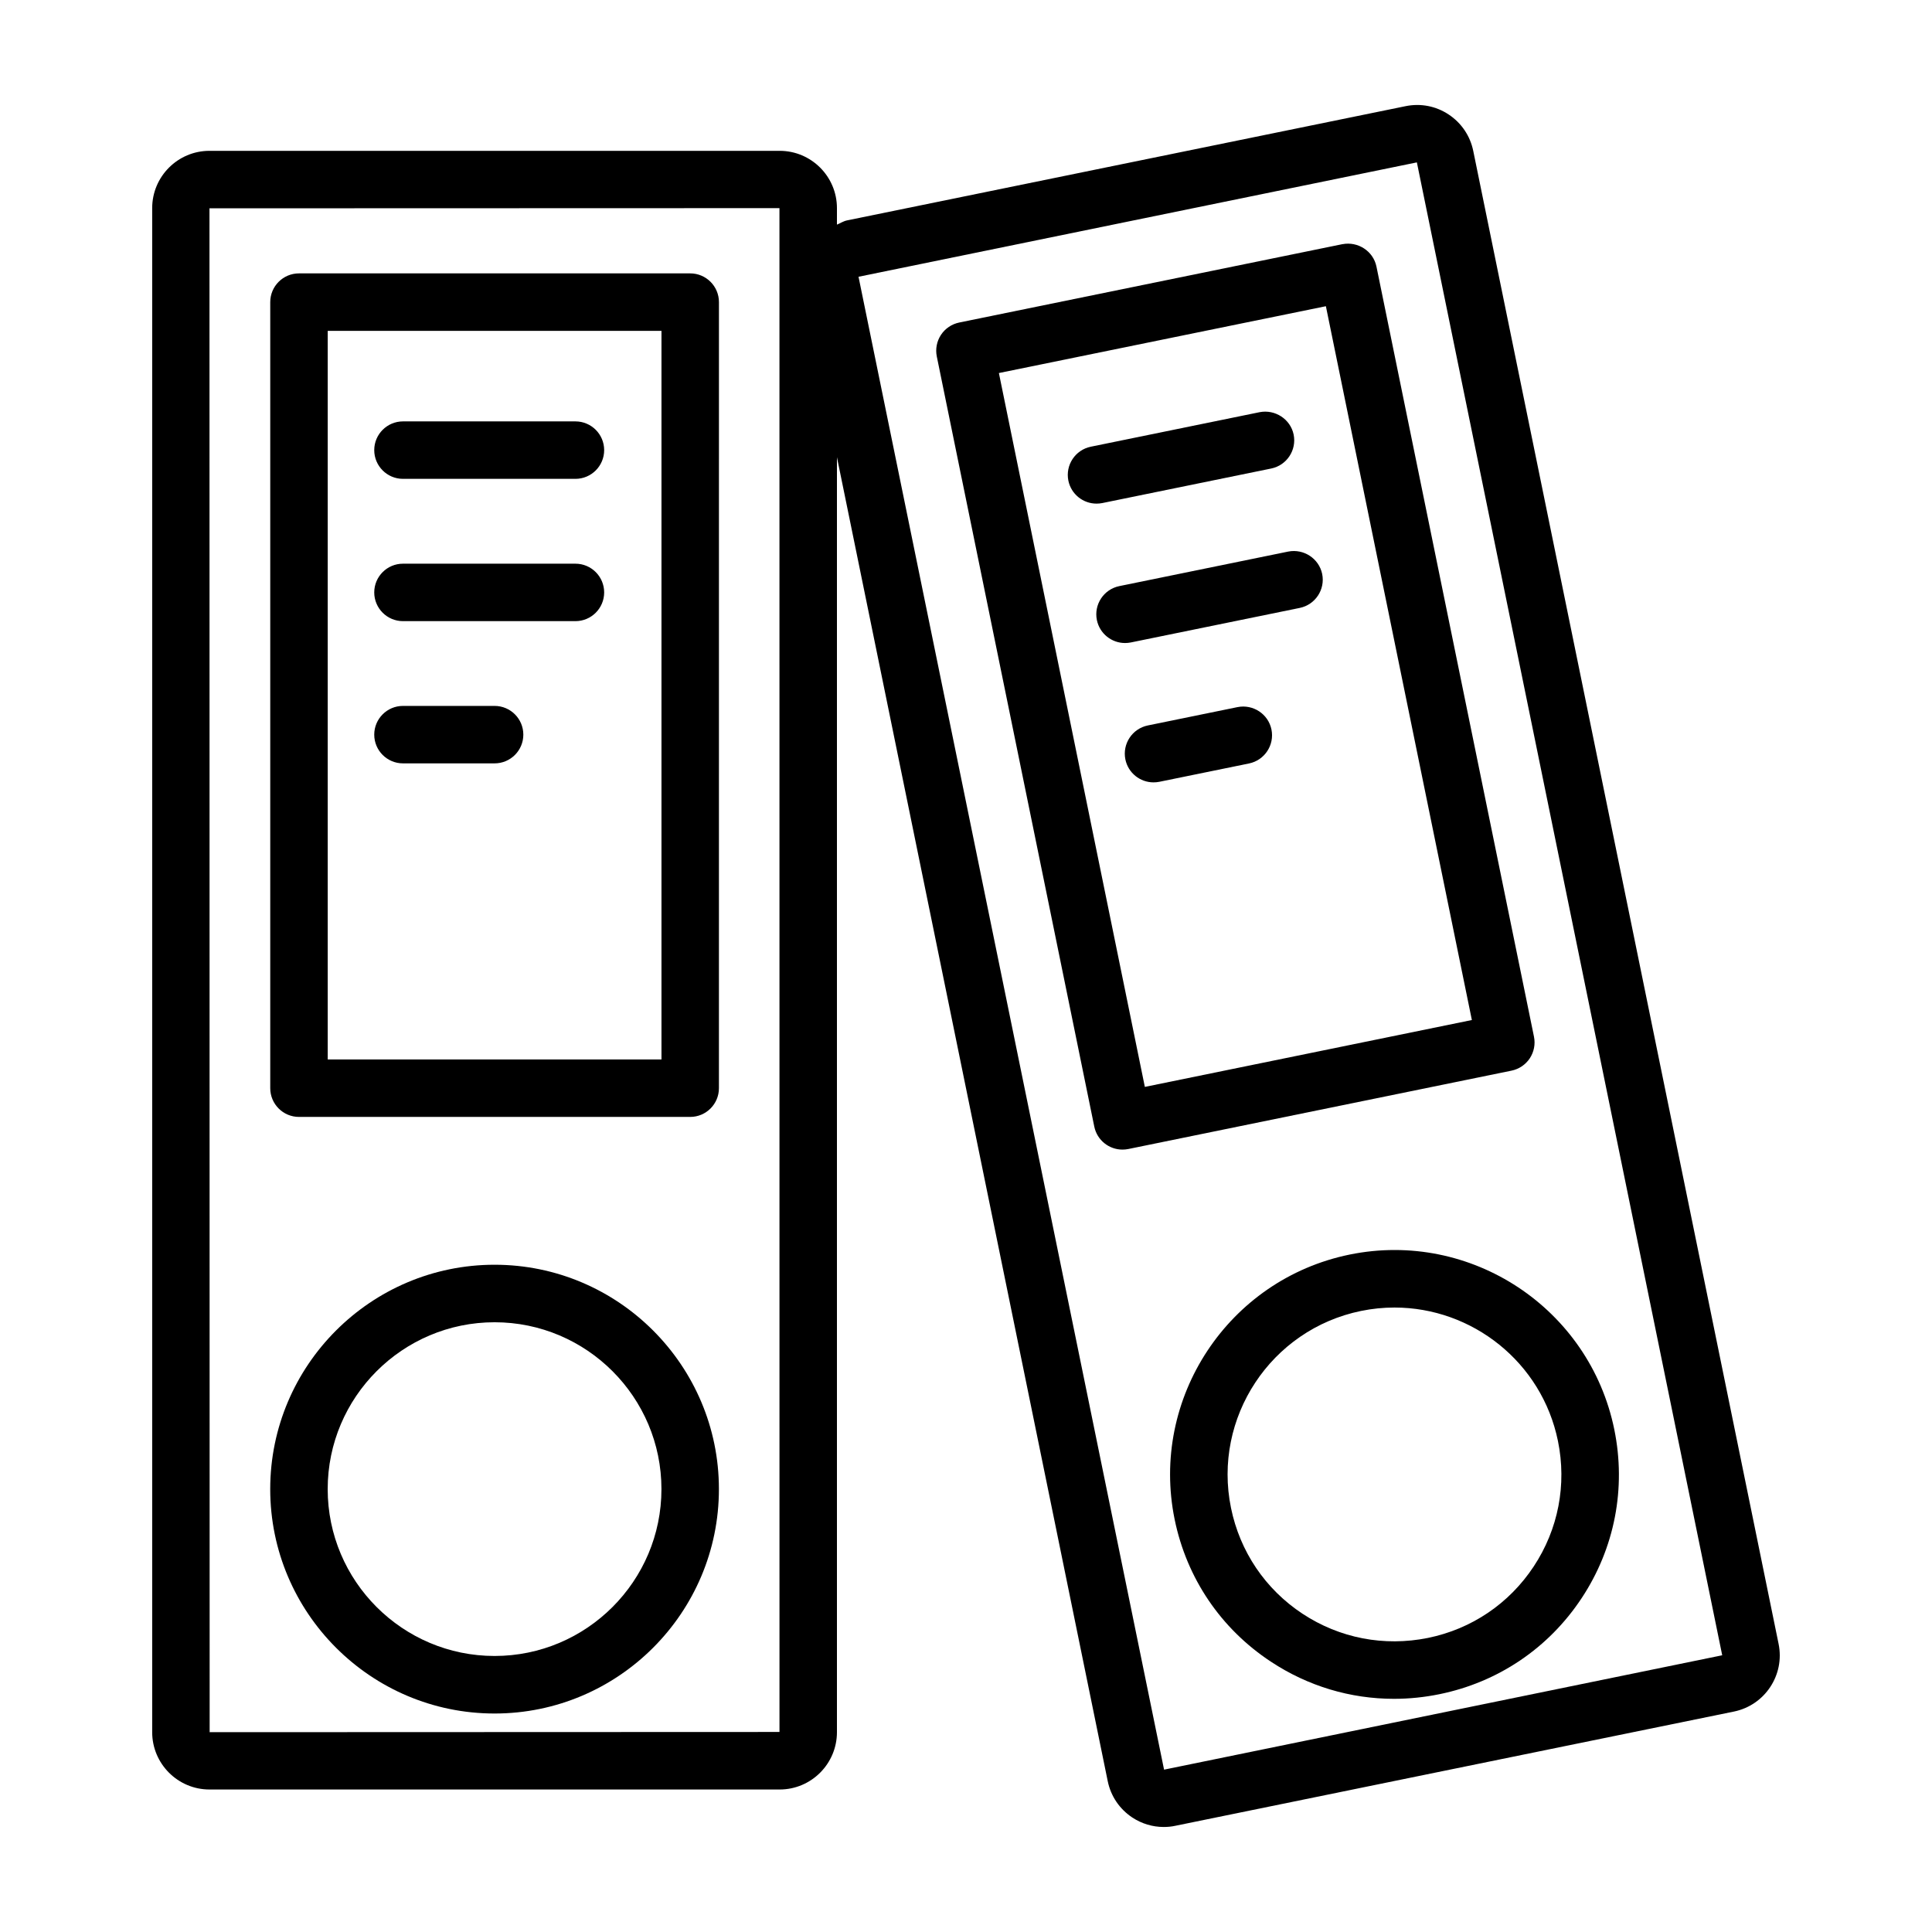
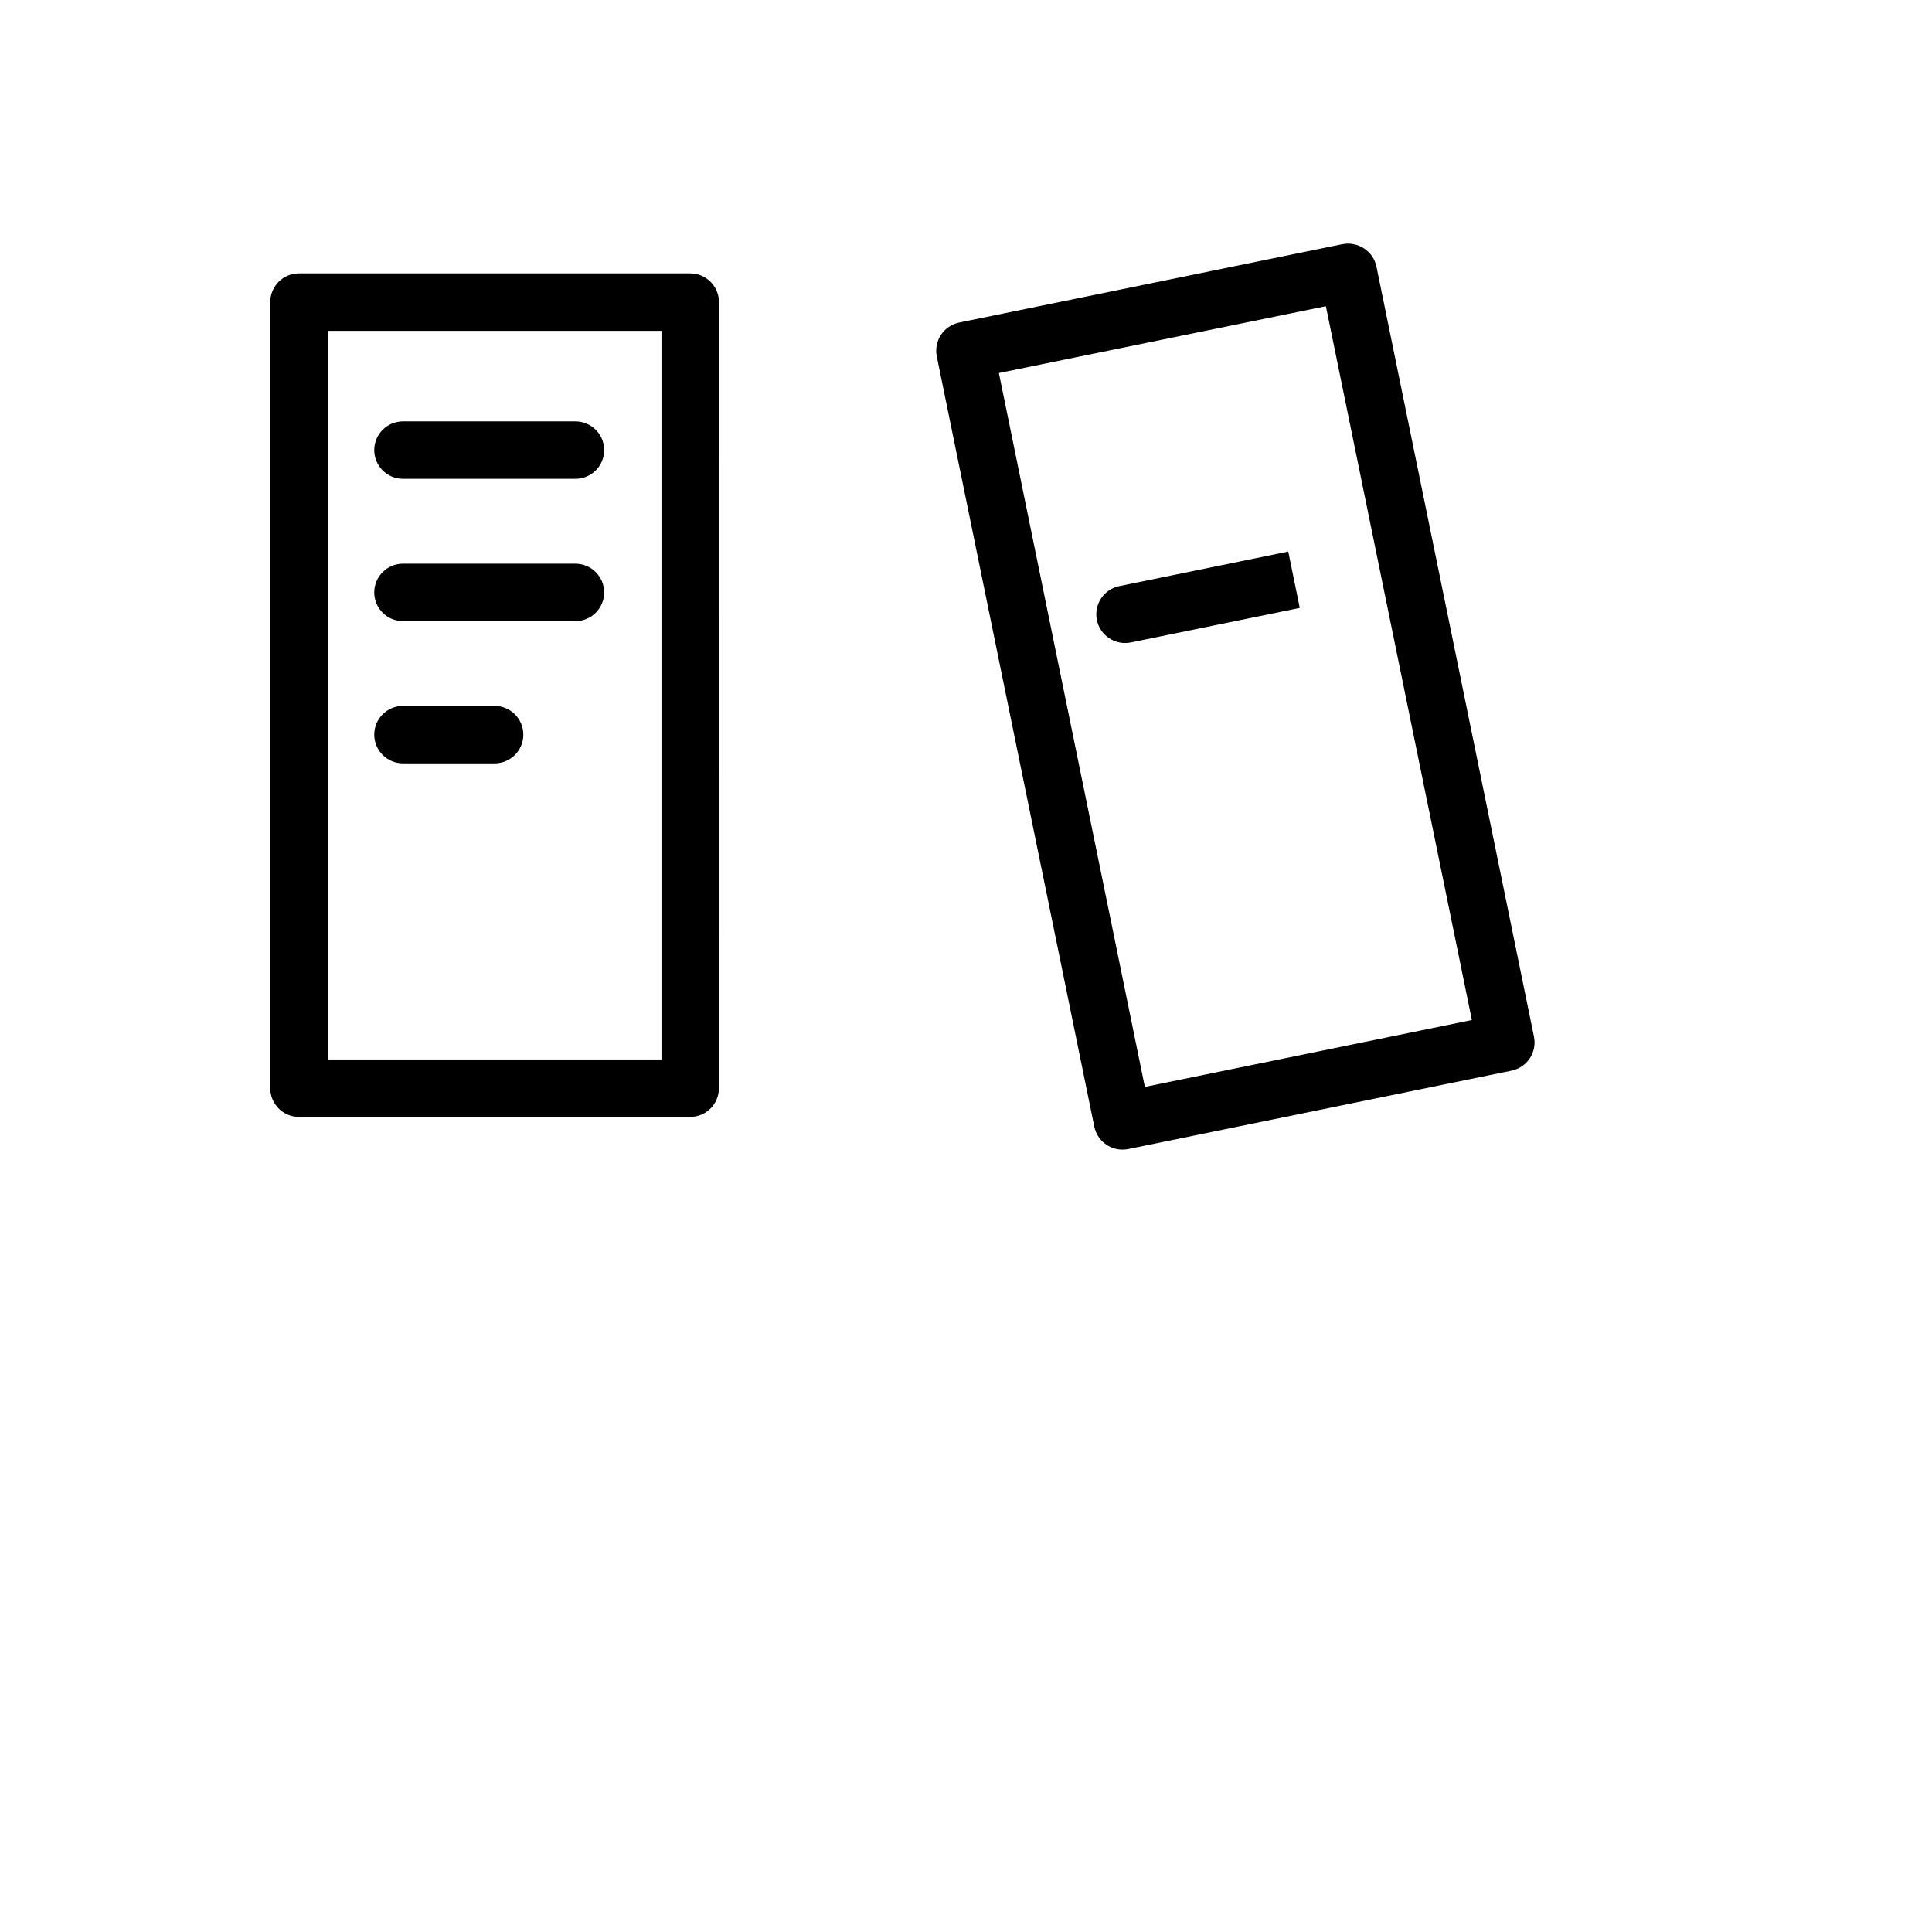
<svg xmlns="http://www.w3.org/2000/svg" fill="#000000" width="800px" height="800px" version="1.1" viewBox="144 144 512 512">
  <g>
    <path d="m326.91 216.45h-103.68c-4.203 0-7.613 3.414-7.613 7.613v208.32c0 4.203 3.414 7.613 7.613 7.613h103.68c4.203 0 7.613-3.414 7.613-7.613l0.004-208.32c0-4.203-3.414-7.613-7.617-7.613zm-7.613 208.32h-88.449v-193.09h88.449z" />
-     <path d="m275.07 479.17c-32.785 0-59.461 26.676-59.461 59.461 0 32.785 26.676 59.469 59.461 59.469 32.785 0 59.449-26.684 59.449-59.469 0-32.785-26.668-59.461-59.449-59.461zm0 103.68c-24.387 0-44.23-19.84-44.23-44.219 0-24.379 19.84-44.219 44.23-44.219 24.379 0 44.219 19.84 44.219 44.219 0 24.379-19.844 44.219-44.219 44.219z" />
    <path d="m250.79 270.9h45.707c4.203 0 7.613-3.414 7.613-7.613 0-4.203-3.414-7.613-7.613-7.613h-45.707c-4.203 0-7.613 3.414-7.613 7.613 0 4.199 3.414 7.613 7.613 7.613z" />
    <path d="m250.79 308.61h45.707c4.203 0 7.613-3.414 7.613-7.613 0-4.203-3.414-7.613-7.613-7.613h-45.707c-4.203 0-7.613 3.414-7.613 7.613 0 4.199 3.414 7.613 7.613 7.613z" />
    <path d="m250.79 346.3h24.285c4.203 0 7.613-3.414 7.613-7.613 0-4.203-3.414-7.613-7.613-7.613h-24.285c-4.203 0-7.613 3.414-7.613 7.613 0 4.203 3.414 7.613 7.613 7.613z" />
-     <path d="m615.35 579.67-80.926-395.69c-0.816-3.969-3.125-7.391-6.508-9.633-3.383-2.25-7.438-3.023-11.41-2.215l-148.04 30.277c-0.969 0.199-1.773 0.75-2.668 1.121v-4.375c0-8.379-6.805-15.184-15.184-15.184h-151.1c-8.379 0-15.184 6.805-15.184 15.184v403.89c0 8.367 6.805 15.191 15.184 15.191h151.1c8.379 0 15.184-6.824 15.184-15.191v-337.88l71.762 350.86c0.816 3.981 3.125 7.383 6.508 9.633 2.519 1.656 5.391 2.512 8.34 2.512 1.023 0 2.047-0.094 3.066-0.316l148.04-30.273c8.203-1.676 13.512-9.711 11.836-17.91zm-415.79 23.375-0.047-403.84 151.05-0.047 0.008 403.83zm252.93 9.93-80.973-395.63 147.97-30.312 80.918 395.63z" />
    <path d="m499.78 208.7-101.58 20.773c-1.98 0.41-3.719 1.582-4.836 3.273-1.105 1.684-1.508 3.738-1.105 5.719l41.738 204.1c0.742 3.606 3.914 6.09 7.457 6.09 0.512 0 1.023-0.047 1.535-0.148l101.59-20.777c1.98-0.41 3.719-1.582 4.836-3.273 1.105-1.684 1.508-3.738 1.105-5.719l-41.746-204.09c-0.855-4.129-4.918-6.715-8.992-5.941zm-52.383 223.34-38.68-189.18 86.656-17.711 38.688 189.17z" />
-     <path d="m501.64 476.48c-32.125 6.582-52.914 38.066-46.348 70.18 3.188 15.566 12.234 28.953 25.496 37.691 9.836 6.508 21.105 9.855 32.625 9.855 4.008 0 8.043-0.41 12.051-1.227 15.566-3.18 28.953-12.219 37.703-25.477 8.758-13.258 11.816-29.121 8.637-44.684-6.566-32.113-38.012-52.914-70.164-46.34zm55.23 49.391c2.371 11.586 0.094 23.395-6.414 33.25-6.508 9.855-16.465 16.586-28.043 18.949-11.621 2.344-23.395 0.074-33.238-6.414-9.855-6.508-16.586-16.477-18.949-28.043-4.891-23.895 10.582-47.309 34.465-52.199 2.977-0.613 5.941-0.902 8.871-0.902 20.566 0 39.031 14.457 43.309 35.359z" />
-     <path d="m480.89 268.16c4.117-0.848 6.777-4.871 5.941-8.992-0.848-4.117-4.938-6.723-8.992-5.941l-44.77 9.156c-4.117 0.848-6.777 4.871-5.941 8.992 0.742 3.606 3.914 6.09 7.457 6.09 0.512 0 1.023-0.047 1.535-0.148z" />
-     <path d="m485.4 290.17-44.777 9.156c-4.117 0.848-6.777 4.871-5.941 8.992 0.742 3.606 3.914 6.09 7.457 6.09 0.512 0 1.023-0.047 1.535-0.148l44.777-9.156c4.117-0.848 6.777-4.871 5.941-8.992-0.855-4.121-4.91-6.742-8.992-5.941z" />
-     <path d="m471.96 331.39-23.785 4.863c-4.117 0.848-6.777 4.871-5.941 8.992 0.742 3.606 3.914 6.09 7.457 6.09 0.512 0 1.023-0.047 1.535-0.148l23.785-4.863c4.117-0.848 6.777-4.871 5.941-8.992-0.848-4.129-4.891-6.762-8.992-5.941z" />
+     <path d="m485.4 290.17-44.777 9.156c-4.117 0.848-6.777 4.871-5.941 8.992 0.742 3.606 3.914 6.09 7.457 6.09 0.512 0 1.023-0.047 1.535-0.148l44.777-9.156z" />
  </g>
</svg>